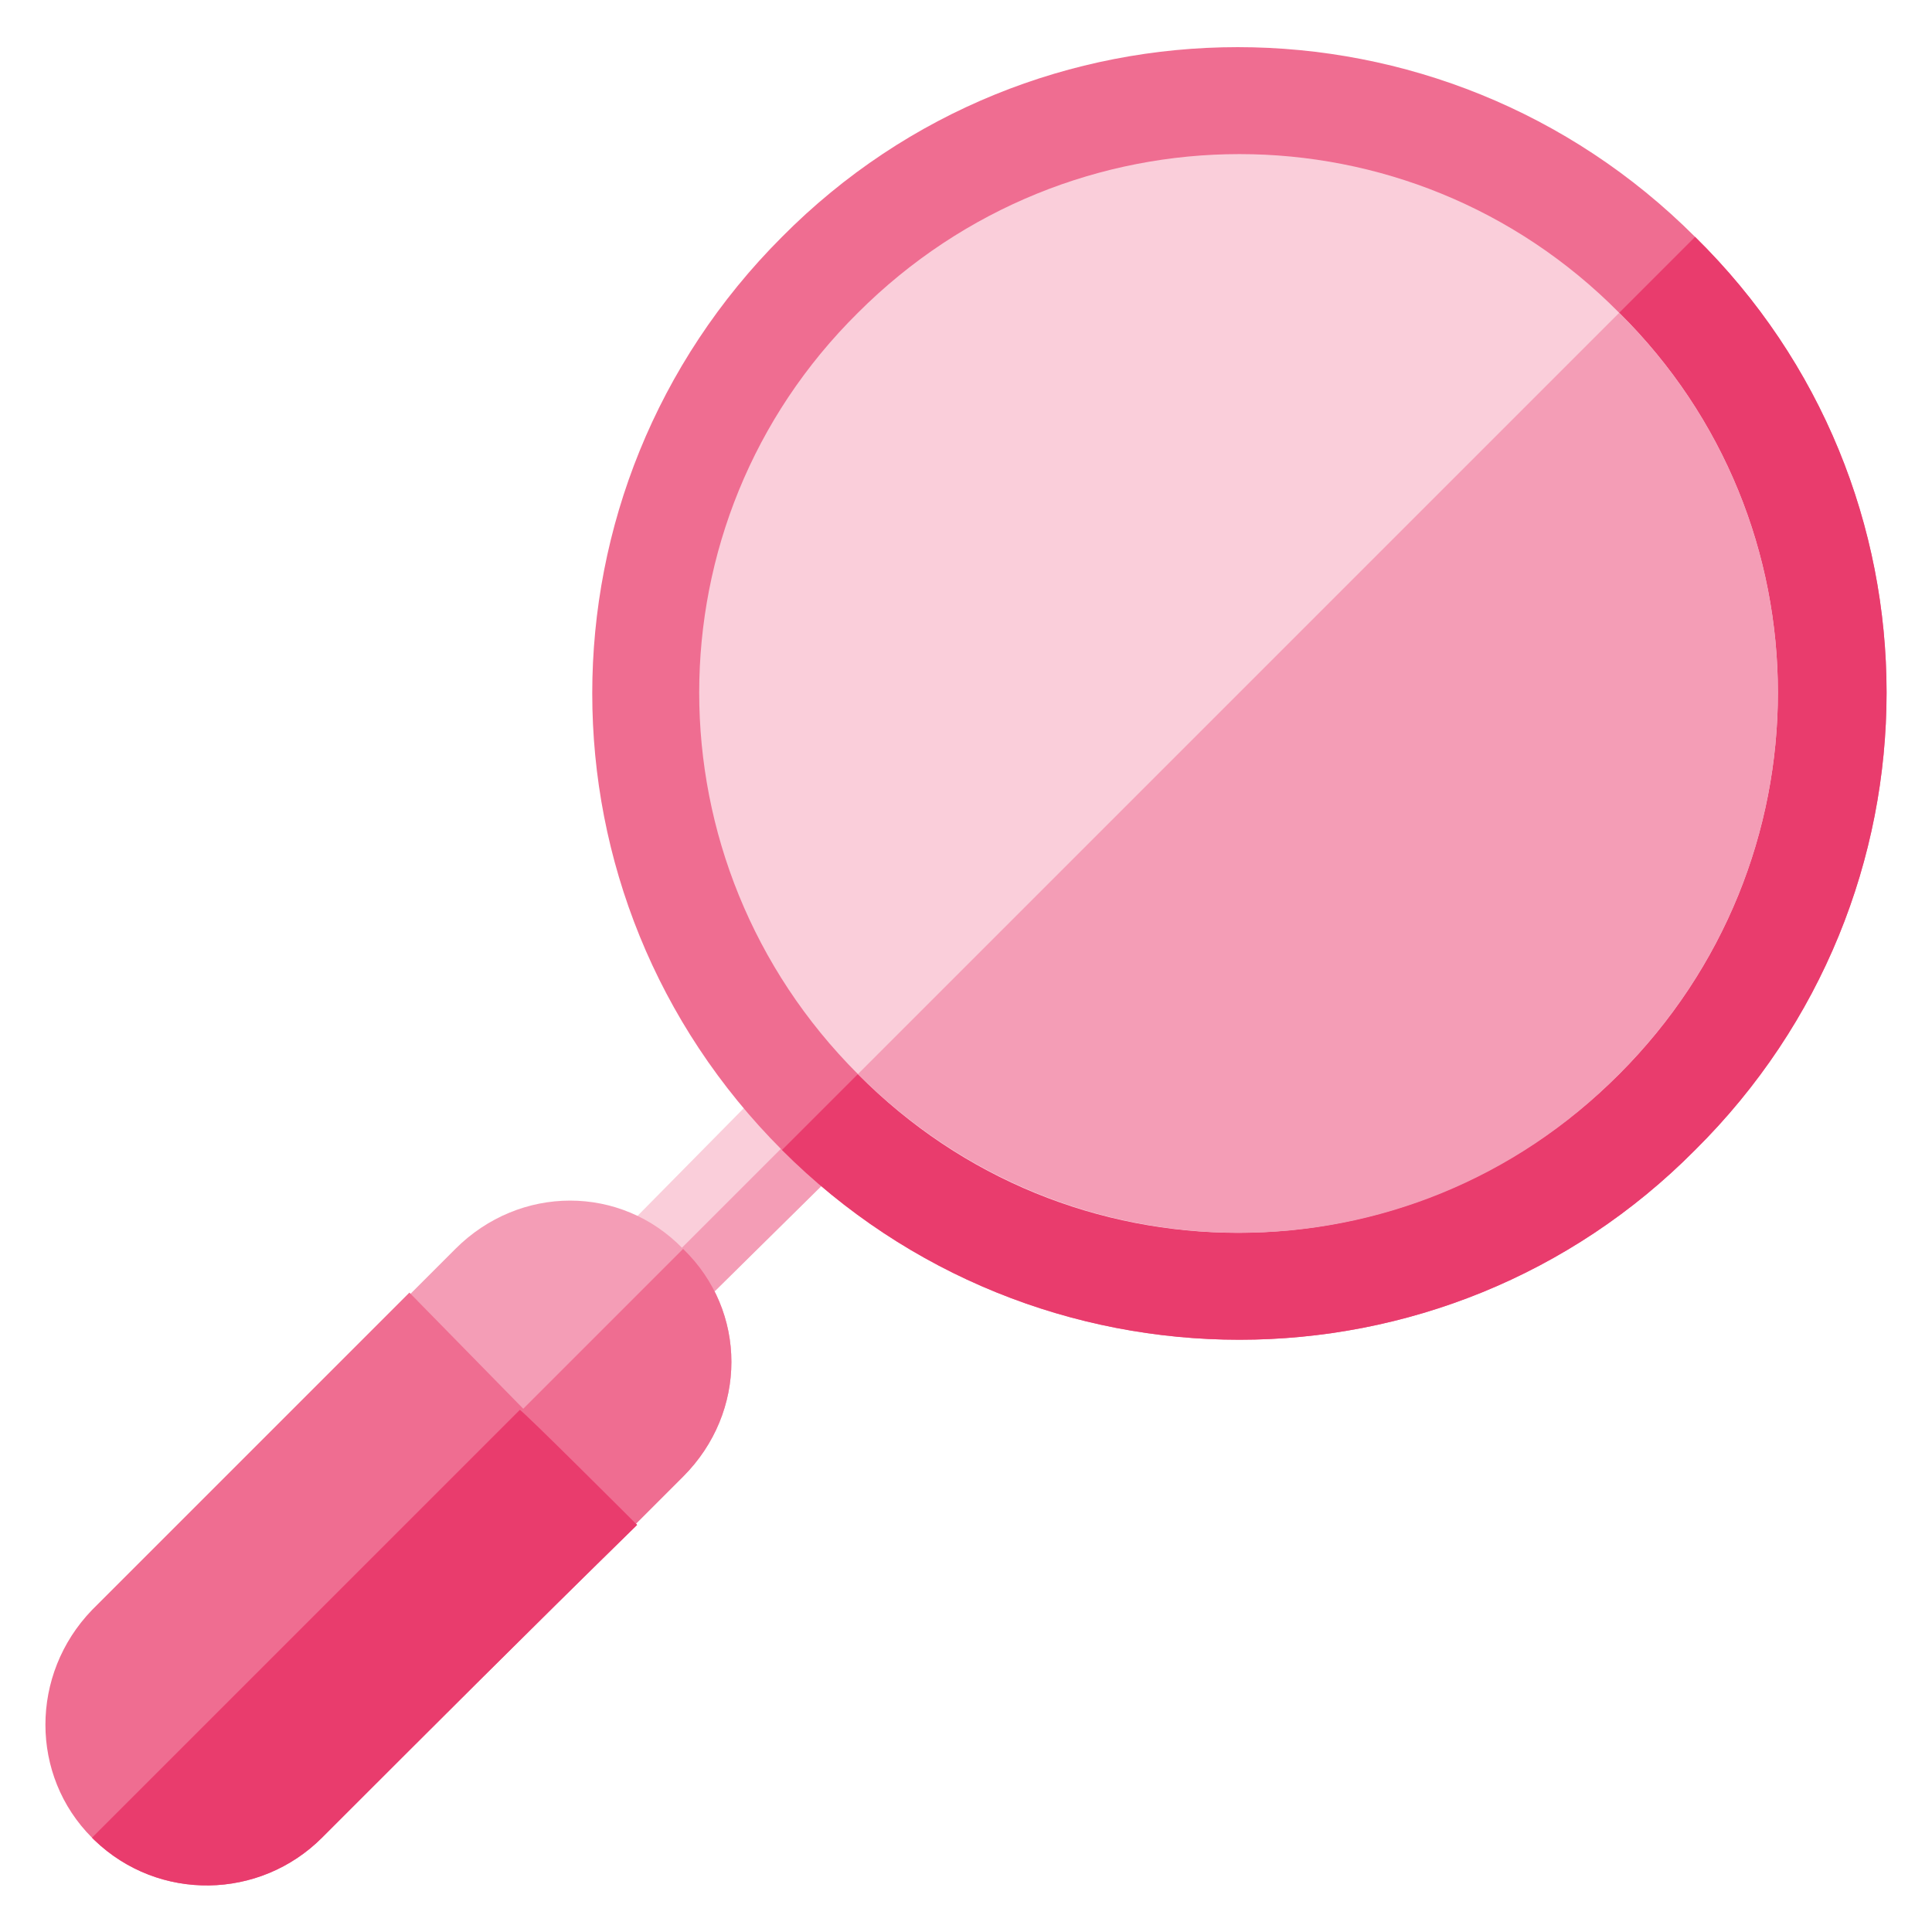
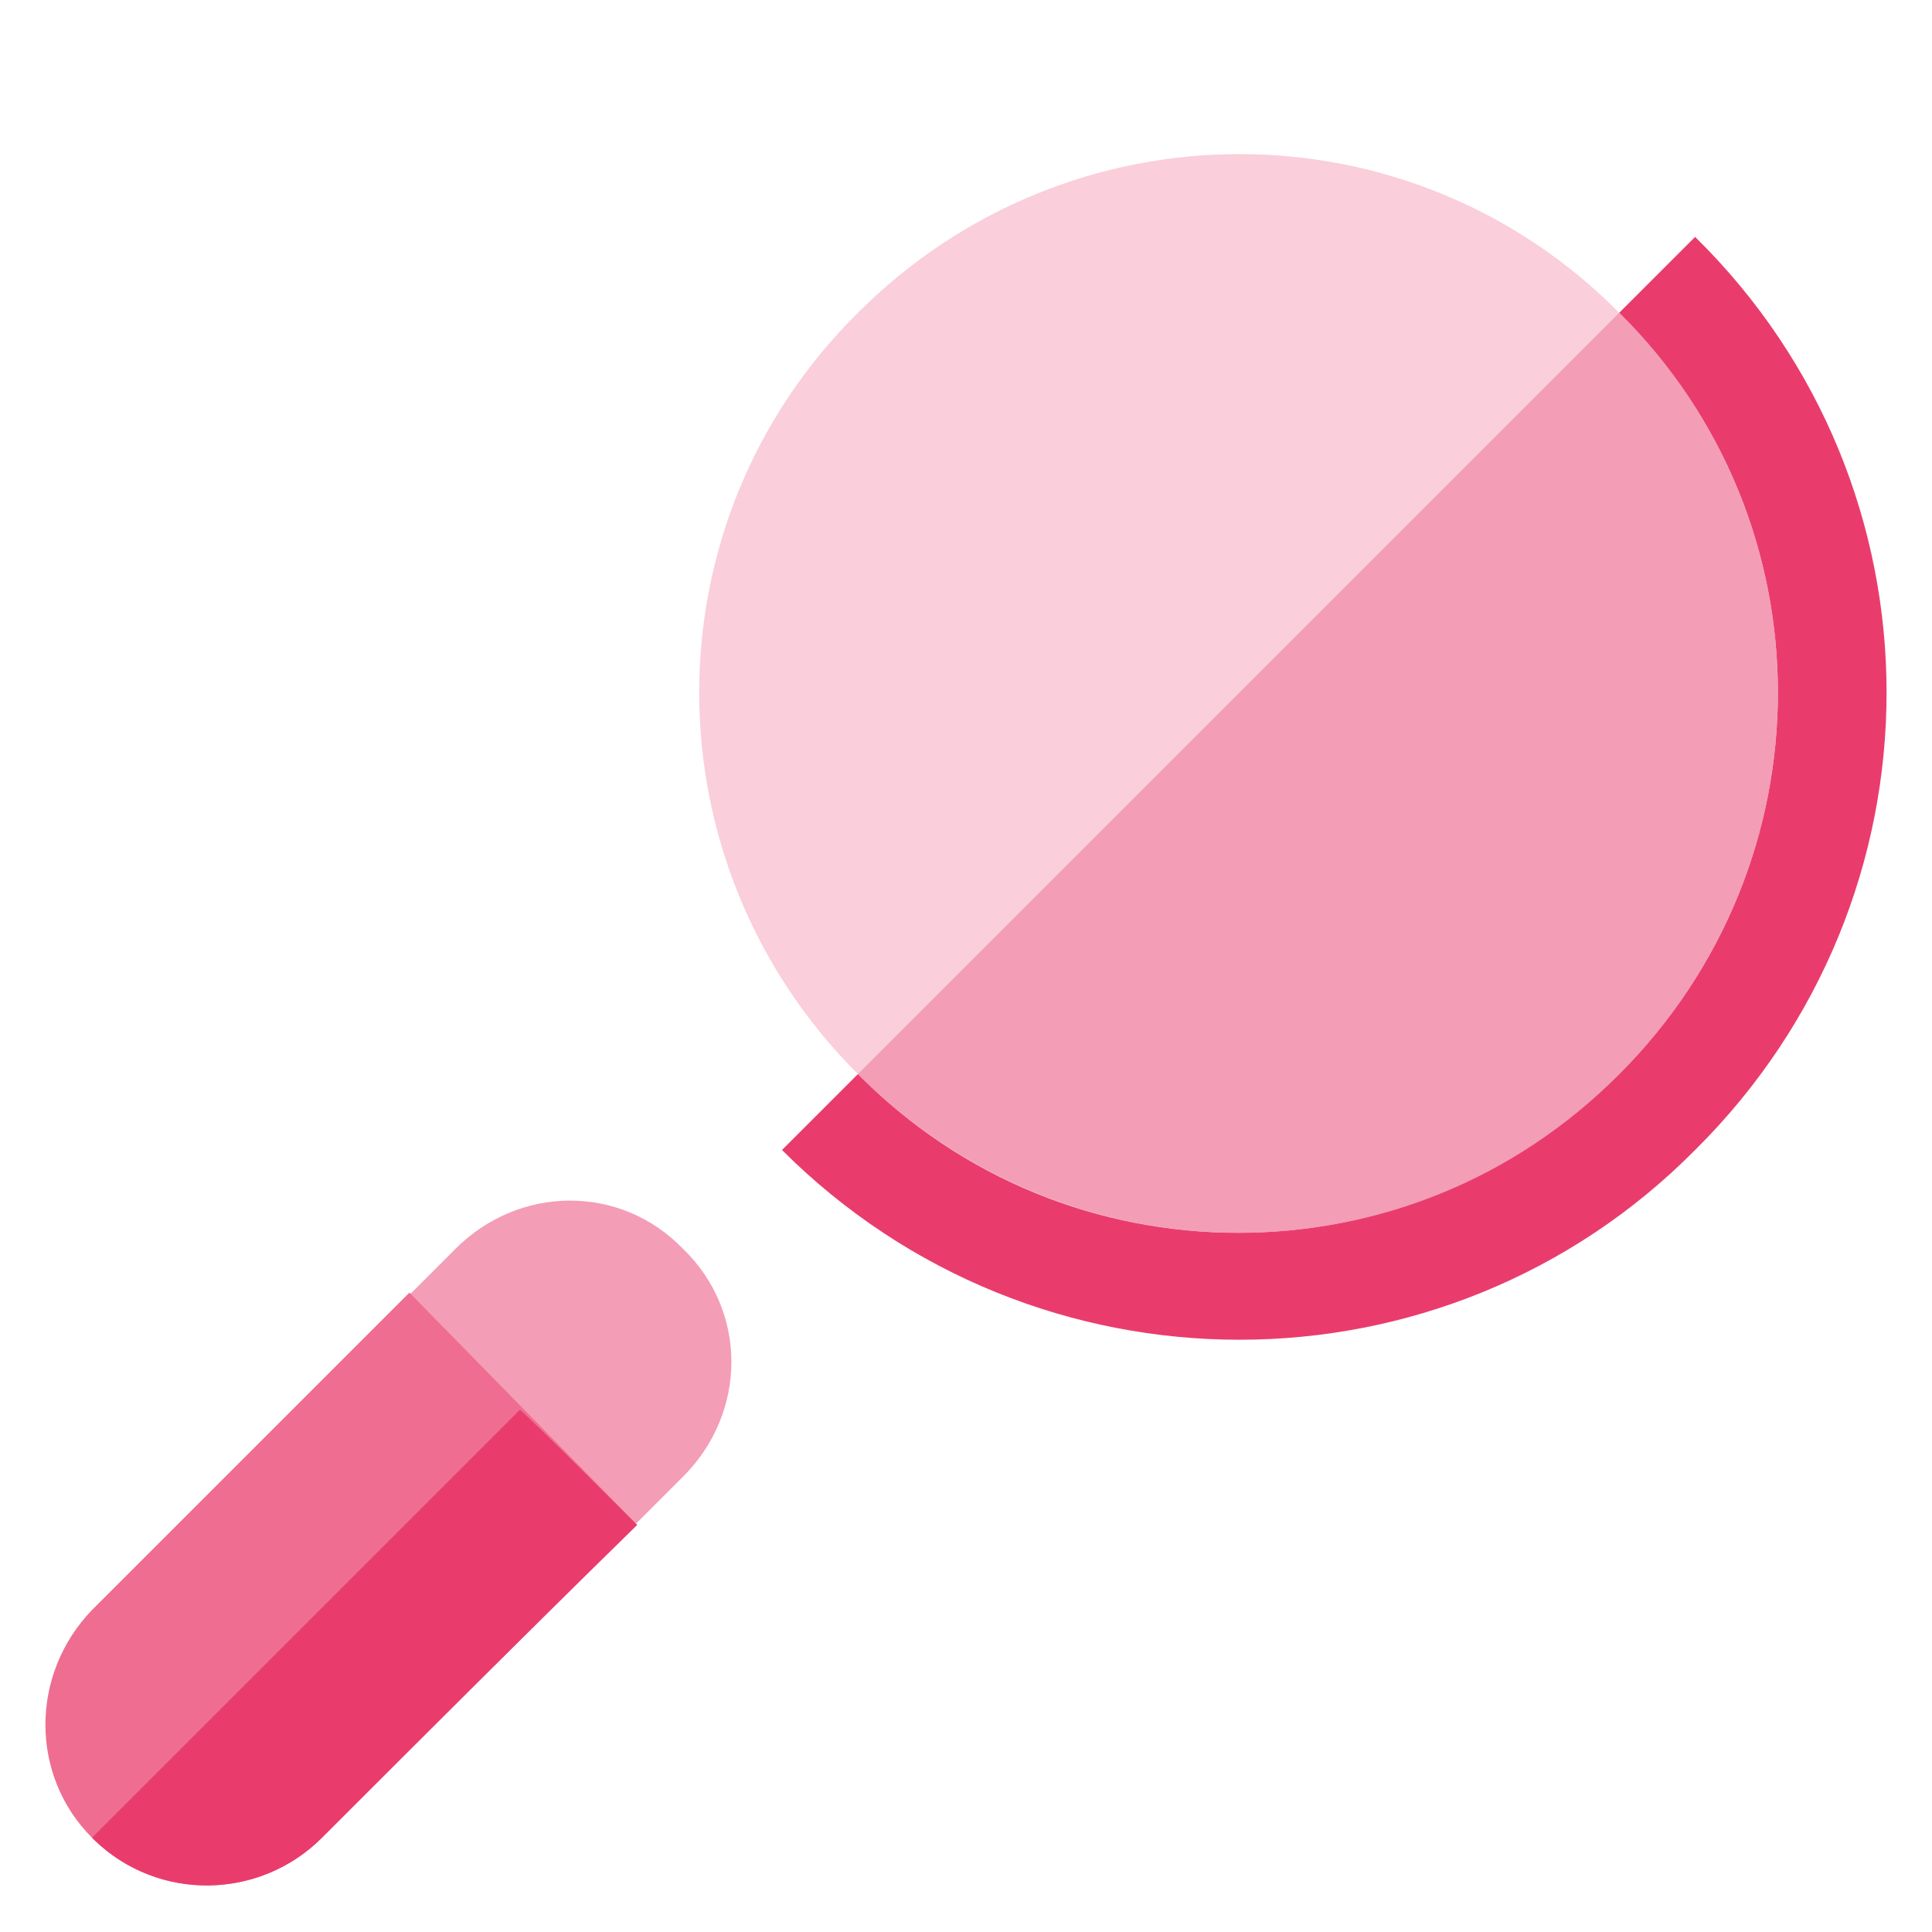
<svg xmlns="http://www.w3.org/2000/svg" id="Слой_1" width="84" height="84" viewBox="0 0 84 84">
  <style>.st0{fill:#faceda}.st1{fill:#f49db6}.st2{fill:#ef6d91}.st3{fill:#e93c6d}</style>
-   <path class="st0" d="M37.3 50l-7.6 7.5c-.9.9-2.4.9-3.3 0-.9-.9-.9-2.3-.1-3.2l.1-.1 7.5-7.6c.9-.9 2.4-.9 3.3 0 1 1 1 2.5.1 3.4z" />
-   <path class="st1" d="M37.3 50l-7.6 7.5c-.9.9-2.4.9-3.3 0l10.9-10.9c.9 1 .9 2.5 0 3.4z" />
  <path class="st1" d="M29.7 64.2l-2.1 2.1-3.3-1.4-5.2-5.2-1.4-3.3 2.1-2.1c2.8-2.8 7.2-2.8 9.9 0 2.8 2.7 2.8 7.1 0 9.9z" />
-   <path class="st2" d="M29.7 64.2l-2.1 2.1-3.3-1.4-2.6-2.6 8-8c2.8 2.7 2.8 7.1 0 9.9zm44-53.9c-11-11-28.8-11-39.7 0C23 21.3 23 39 34 50c11 11 28.8 11 39.7 0 11.1-11 11.1-28.8 0-39.7z" />
-   <path class="st3" d="M73.7 50C62.8 61 45 61 34 50l39.7-39.7C84.8 21.2 84.8 39 73.7 50z" />
+   <path class="st3" d="M73.7 50C62.8 61 45 61 34 50l39.7-39.7C84.8 21.2 84.8 39 73.7 50" />
  <path class="st0" d="M70.4 13.6c-9.1-9.2-23.9-9.2-33.1 0-9.2 9.1-9.2 23.9 0 33.1 9.1 9.2 23.9 9.2 33.1 0 9.2-9.2 9.2-24 0-33.1z" />
  <path class="st1" d="M70.4 46.7c-9.1 9.2-23.9 9.2-33.1 0l33.1-33.1c9.2 9.1 9.2 23.9 0 33.1z" />
  <path class="st2" d="M27.7 66.3C22.9 71 18.8 75.1 14 79.9c-2.7 2.7-7.1 2.8-9.9.1l-.1-.1c-2.7-2.7-2.7-7.1 0-9.9l.1-.1 13.7-13.7 9.9 10.1z" />
  <path class="st3" d="M27.7 66.3C22.9 71 18.8 75.1 14 79.9c-2.7 2.7-7.1 2.8-9.9.1l-.1-.1 18.6-18.6c.1 0 5.1 5 5.1 5z" />
</svg>